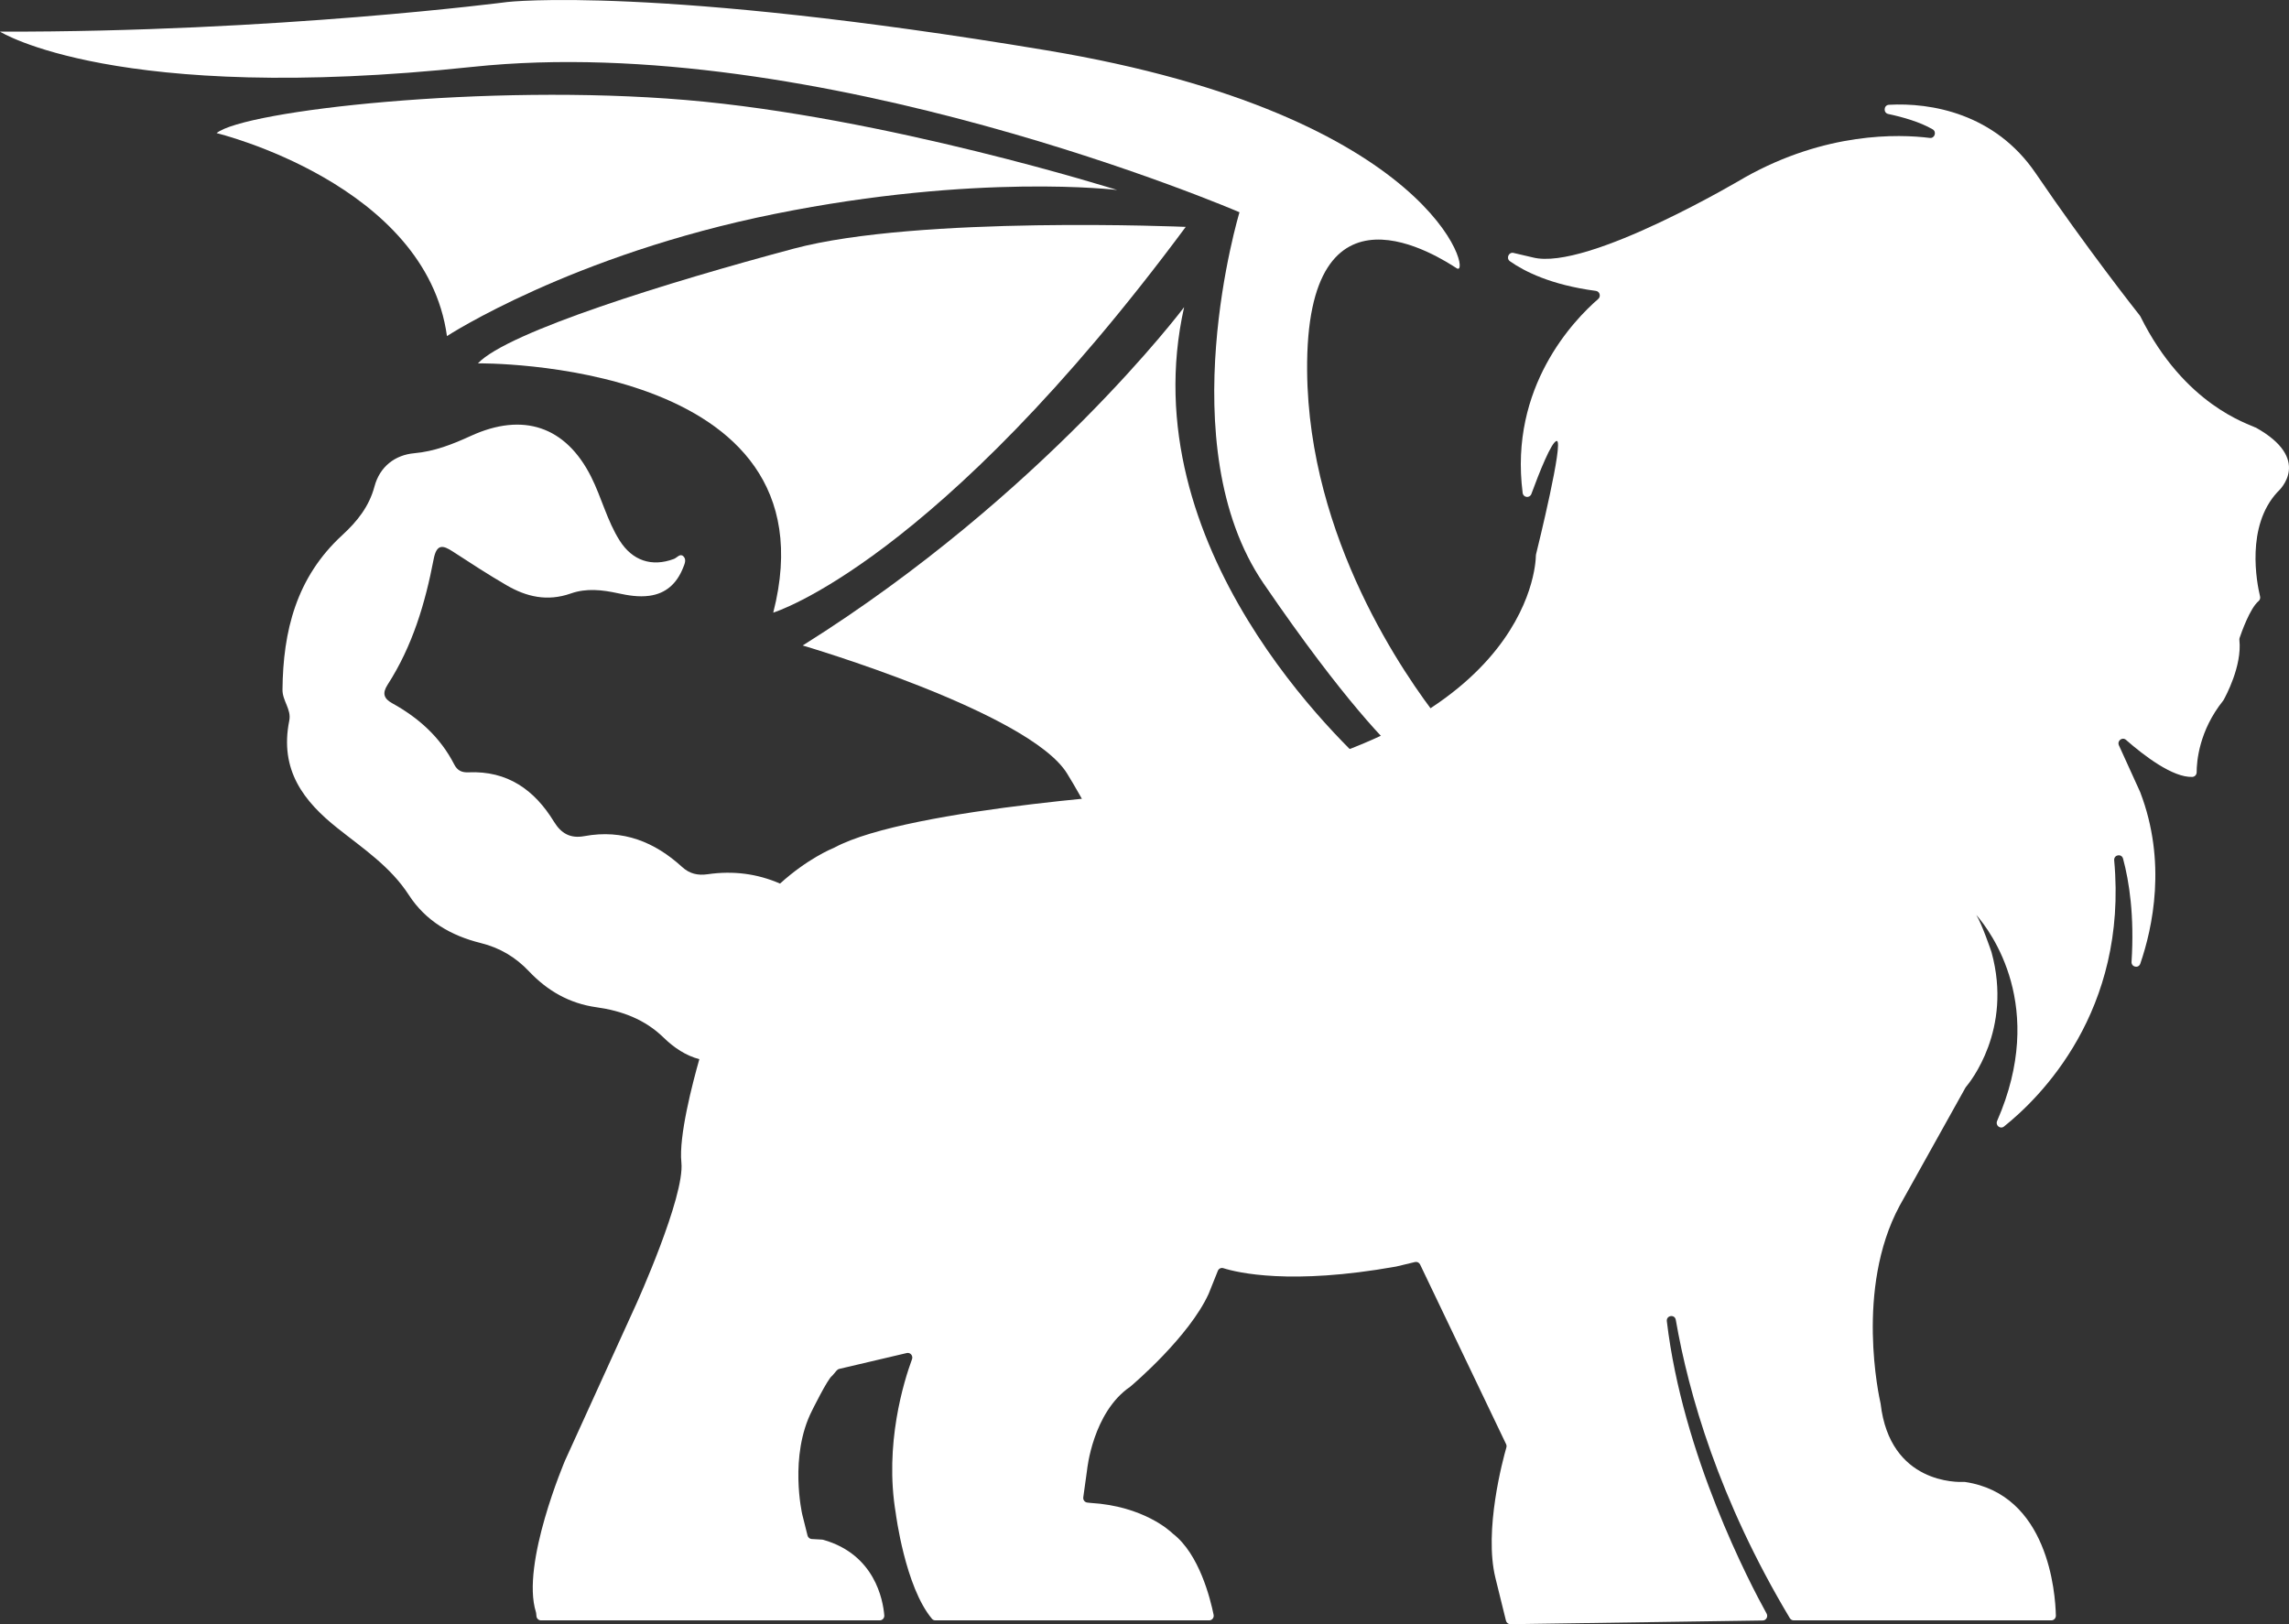
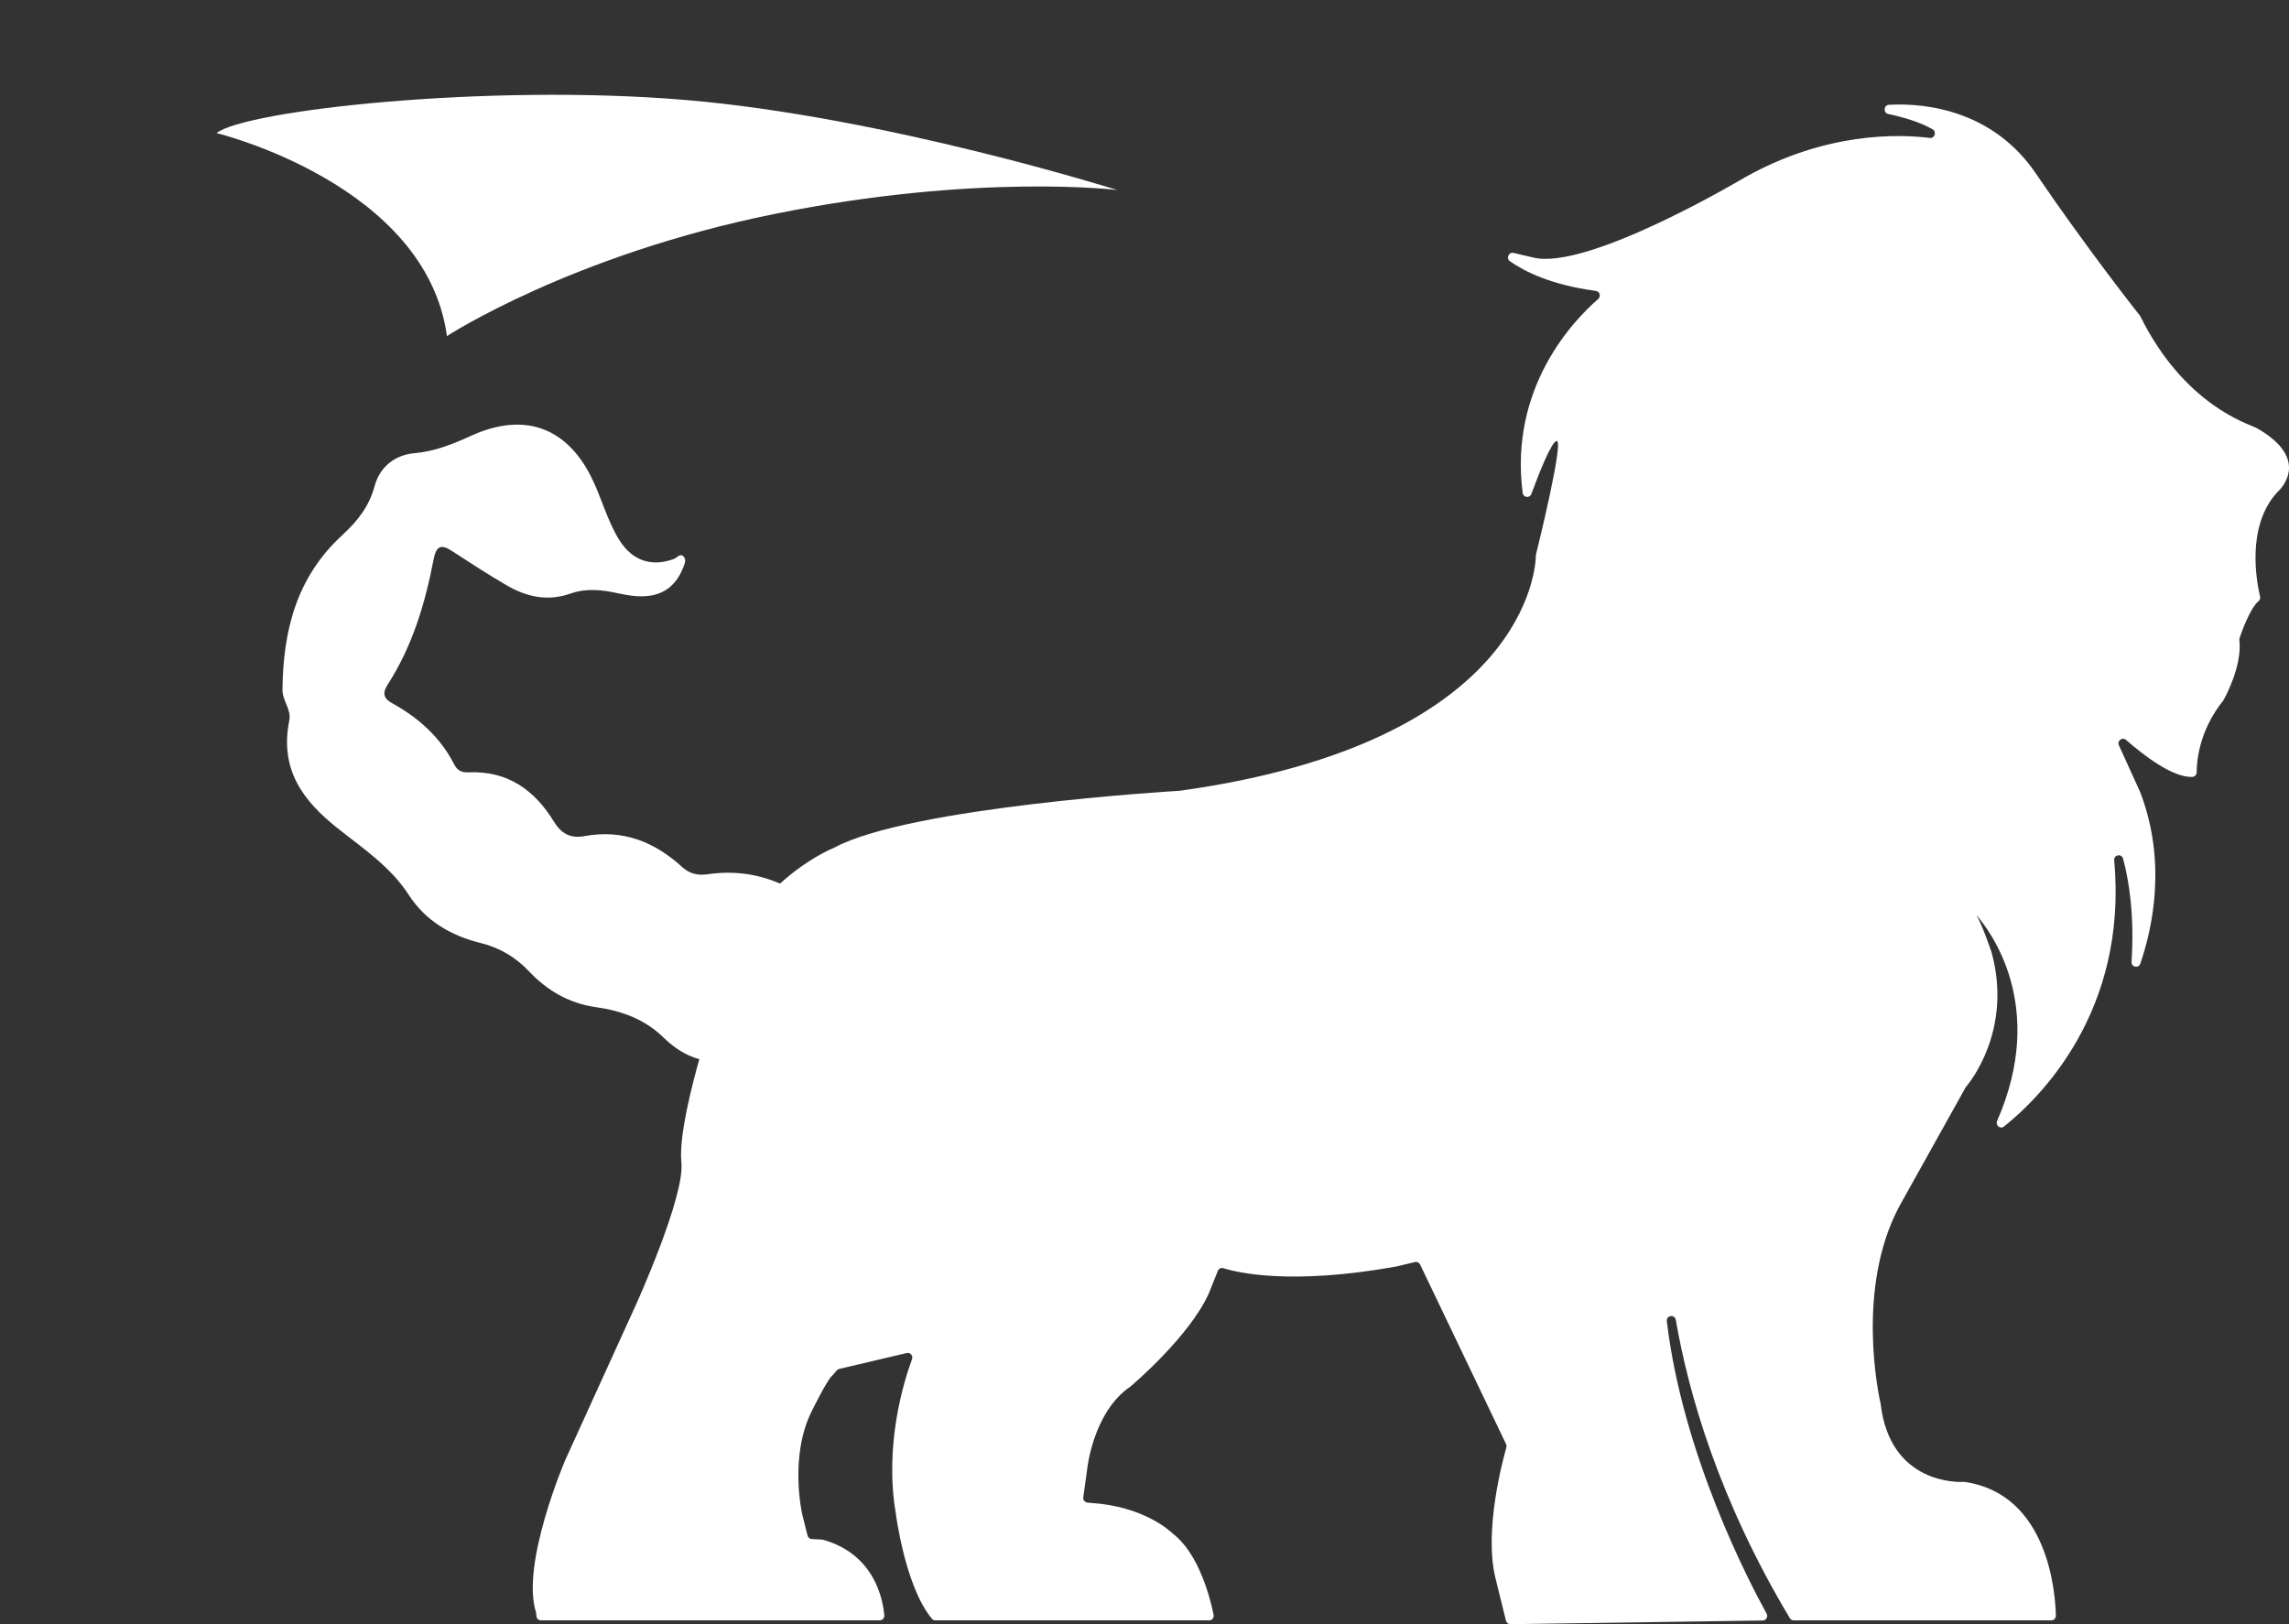
<svg xmlns="http://www.w3.org/2000/svg" xmlns:ns1="http://sodipodi.sourceforge.net/DTD/sodipodi-0.dtd" xmlns:ns2="http://www.inkscape.org/namespaces/inkscape" id="Layer_1" viewBox="0 0 580.092 411.68" version="1.1" ns1:docname="Manticore Wit randloos.svg" width="580.092" height="411.68" ns2:version="1.2.2 (b0a8486541, 2022-12-01)">
  <rect x="0" y="0" width="580.092" height="411.68" fill="#333333" stroke="none" />
  <ns1:namedview id="namedview17" pagecolor="#ffffff" bordercolor="#000000" borderopacity="0.25" ns2:showpageshadow="2" ns2:pageopacity="0.0" ns2:pagecheckerboard="0" ns2:deskcolor="#d1d1d1" showgrid="false" ns2:zoom="1.6945525" ns2:cx="290.34214" ns2:cy="205.95408" ns2:window-width="1920" ns2:window-height="1007" ns2:window-x="0" ns2:window-y="0" ns2:window-maximized="1" ns2:current-layer="Layer_1" />
  <defs id="defs4">
    <style id="style2">.cls-1{fill:#fff;stroke-width:0px;}</style>
  </defs>
-   <path class="cls-1" d="m 300.09,77.84 c -13.64,60.86 40.19,110.95 49.05,118.71 -17.84,15.85 -36.21,31.11 -56.58,43.23 -0.07,-0.08 -0.14,-0.17 -0.21,-0.25 -0.64,-1.31 -1.29,-2.62 -1.95,-3.92 -1.35,-3.08 -11.05,-25.08 -19.98,-39.56 -9.62,-15.59 -67,-32.44 -67,-32.44 61.06,-38.28 96.68,-85.77 96.68,-85.77 z" id="path6" />
-   <path class="cls-1" d="m 128.64,0.5 c 0,0 37.39,-4.29 136.61,12.26 98.8,16.48 107.95,57.78 103.94,55.25 -4.01,-2.53 -38.39,-25.54 -37.93,26.06 0.37,42.48 24.88,77.4 33.53,88.42 -3.3,2.98 -6.61,5.96 -9.92,8.94 -2.71,-2.42 -13.98,-13.29 -34.65,-43.54 -23.97,-35.08 -6.1,-94.09 -6.1,-94.09 0,0 -107.02,-46.12 -194.44,-36.84 C 29.34,26.55 0,8.02 0,8.02 c 70.04,0.15 128.64,-7.52 128.64,-7.52 z" id="path8" />
  <path class="cls-1" d="m 283.13,48.16 c 0,0 -58.94,-18.58 -109.41,-22.82 -50.47,-4.24 -111.82,2.67 -118.83,8.4 0,0 53.08,12.85 58.38,51.45 0,0 31.51,-20.57 83.01,-30.96 51.5,-10.4 86.86,-6.07 86.86,-6.07 z" id="path10" />
-   <path class="cls-1" d="m 300.5,57.51 c 0,0 -67.82,-2.91 -99.37,5.52 -31.55,8.43 -72.51,21.08 -80.01,29.07 0,0 91.35,-1.19 74.84,63.18 0,0 41.23,-12.47 104.54,-97.77 z" id="path12" />
+   <path class="cls-1" d="m 300.5,57.51 z" id="path12" />
  <path class="cls-1" d="m 571.59,108.37 c -1.7,-0.95 -17.93,-5.54 -29.16,-28.17 -0.04,-0.07 -0.08,-0.14 -0.13,-0.2 -1.06,-1.34 -13.61,-17.27 -26.4,-36.08 -10.35,-15.22 -26.62,-17.95 -37.2,-17.36 -1.34,0.08 -1.48,2.05 -0.17,2.33 3.7,0.79 8.06,2.03 11.25,3.89 1.08,0.63 0.52,2.34 -0.72,2.18 -7.92,-0.99 -26.34,-1.52 -46.83,9.98 0,0 -39.98,23.88 -53.78,20.31 l -4.88,-1.14 c -1.23,-0.29 -1.95,1.38 -0.91,2.11 3.64,2.57 10.41,6.01 21.77,7.51 0.99,0.13 1.35,1.4 0.59,2.06 -6.07,5.26 -22.59,22.26 -19.14,49.15 0.16,1.21 1.79,1.4 2.21,0.26 1.91,-5.19 5.15,-13.43 6.44,-13.43 1.81,0 -4.74,26.63 -5.27,28.78 -0.02,0.09 -0.03,0.18 -0.03,0.27 -0.04,2.71 -2.01,47.34 -90.25,59.62 -0.03,0 -0.06,0 -0.09,0 -1.96,0.12 -68.36,4.13 -87.42,14.39 -0.03,0.02 -0.07,0.03 -0.1,0.05 -0.61,0.25 -6.79,2.82 -13.69,9.08 -5.8,-2.52 -11.88,-3.3 -18.33,-2.37 -2.52,0.36 -4.58,-0.1 -6.5,-1.85 -6.88,-6.28 -14.92,-9.62 -24.74,-7.81 -3.57,0.66 -5.89,-0.66 -7.72,-3.65 -4.91,-8.02 -11.73,-12.97 -21.72,-12.52 -1.61,0.07 -2.76,-0.43 -3.56,-2 -3.54,-6.93 -9.07,-11.84 -15.7,-15.5 -2.14,-1.18 -2.6,-2.51 -1.19,-4.7 6.33,-9.82 9.54,-20.68 11.68,-31.84 0.75,-3.93 2.37,-3.54 4.81,-1.95 4.52,2.94 9.04,5.89 13.71,8.6 4.95,2.87 10.24,4.17 16.23,2.06 4,-1.41 8.03,-0.91 11.96,-0.06 2.6,0.56 5.22,1.01 7.96,0.64 4.18,-0.57 6.92,-3.07 8.51,-7.02 0.4,-0.98 0.98,-2.19 0.08,-3.01 -0.84,-0.77 -1.58,0.39 -2.37,0.69 -5.66,2.12 -10.54,0.41 -13.74,-4.63 -3.19,-5.02 -4.6,-10.95 -7.27,-16.24 -6.41,-12.7 -17.21,-16.4 -30.51,-10.29 -4.63,2.12 -9.2,3.92 -14.3,4.37 -4.78,0.43 -8.71,3.32 -10.07,8.43 -1.36,5.1 -4.41,8.88 -8.15,12.32 -11.71,10.75 -15.02,24.4 -15.16,39.18 -0.03,2.84 2.29,4.98 1.72,7.83 -2.54,12.59 3.73,20.52 12.22,27.27 6.48,5.16 13.41,9.73 18.09,16.96 4.25,6.56 10.68,10.3 18.18,12.15 4.86,1.2 8.87,3.59 12.28,7.2 4.63,4.89 10.19,8.13 17.1,9.09 6.39,0.89 12.25,3.07 16.94,7.64 2.74,2.67 5.72,4.62 9.11,5.52 -1.72,6.05 -5.25,19.57 -4.55,26.17 0.91,8.66 -11.46,35.95 -11.46,35.95 l -18,39.55 c 0,0 -11.26,26.3 -7.4,38.48 0.02,0.08 0.04,0.15 0.05,0.23 l 0.08,0.8 c 0.06,0.6 0.55,1.06 1.14,1.06 h 85.87 c 0.67,0 1.2,-0.59 1.14,-1.27 -0.32,-3.87 -2.39,-15.48 -15.51,-19.16 -0.08,-0.02 -0.16,-0.04 -0.25,-0.04 l -2.64,-0.15 c -0.5,-0.03 -0.92,-0.39 -1.05,-0.88 l -1.35,-5.4 c 0,0 -3.4,-14.74 2.5,-26.29 0,0 3.91,-7.93 5.03,-8.75 0.07,-0.05 0.13,-0.12 0.19,-0.19 l 1.03,-1.22 c 0.16,-0.19 0.37,-0.32 0.61,-0.38 l 17.14,-4.03 c 0.89,-0.21 1.65,0.69 1.33,1.56 -2.05,5.56 -7.06,21.59 -4.12,39.05 0,0 2.36,18.66 9.18,26.76 0.21,0.25 0.53,0.39 0.86,0.39 h 69.39 c 0.73,0 1.27,-0.68 1.12,-1.41 -0.81,-4 -3.64,-15.43 -10.3,-20.54 -0.03,-0.02 -0.06,-0.05 -0.09,-0.08 -0.57,-0.56 -7.36,-6.94 -20.79,-7.74 l -0.83,-0.09 c -0.65,-0.07 -1.11,-0.67 -1.02,-1.33 l 0.97,-6.99 c 0,0 1.41,-14.51 10.89,-21.02 0.03,-0.02 0.05,-0.04 0.08,-0.06 0.83,-0.7 14.87,-12.66 19.83,-23.51 l 2.33,-5.82 c 0.22,-0.56 0.83,-0.86 1.39,-0.68 3.57,1.13 17.08,4.36 43.72,-0.4 0.02,0 0.05,0 0.07,-0.01 l 4.79,-1.15 c 0.52,-0.12 1.05,0.14 1.29,0.63 l 21.79,45.53 c 0.13,0.26 0.15,0.57 0.07,0.85 -0.86,3.01 -5.74,20.99 -2.77,33.07 l 2.67,10.83 c 0.13,0.53 0.6,0.89 1.13,0.89 l 63.94,-0.94 c 0.87,-0.01 1.41,-0.98 0.98,-1.75 -4.27,-7.71 -21.28,-40.18 -25.28,-74.1 -0.18,-1.51 2.01,-1.84 2.27,-0.34 3.23,18.62 10.89,45.52 28.9,75.6 0.21,0.35 0.58,0.56 0.98,0.56 h 65.29 c 0.64,0 1.16,-0.54 1.15,-1.2 -0.13,-5.8 -1.94,-30.76 -23.03,-33.88 -0.08,-0.01 -0.15,-0.02 -0.23,-0.01 -1.53,0.08 -18.78,0.57 -21.15,-19.81 0,-0.04 -0.01,-0.08 -0.02,-0.12 -0.33,-1.42 -6.49,-29 4.81,-50.03 l 16.7,-29.96 c 0.04,-0.07 0.08,-0.13 0.13,-0.19 0.99,-1.16 11.86,-14.49 6.5,-34.09 0,-0.03 -0.02,-0.05 -0.02,-0.08 -0.19,-0.56 -2.38,-7.02 -3.86,-9.44 3.71,4.25 17.95,23.28 5.28,52.23 -0.49,1.12 0.81,2.16 1.75,1.4 9.07,-7.24 31.42,-29.19 27.92,-67.46 -0.13,-1.43 1.87,-1.81 2.25,-0.42 1.56,5.78 2.89,14.4 2.15,26.13 -0.09,1.36 1.78,1.76 2.22,0.47 3.12,-9.09 6.74,-25.79 -0.01,-43.42 0,-0.03 -0.02,-0.05 -0.03,-0.08 l -5.38,-11.83 c -0.52,-1.15 0.85,-2.21 1.79,-1.39 4.56,4 11.87,9.59 16.81,9.39 0.61,-0.03 1.1,-0.54 1.1,-1.17 0,-2.72 0.59,-10.51 6.71,-18.15 0.04,-0.05 0.07,-0.1 0.1,-0.15 0.49,-0.87 4.73,-8.61 4.02,-15.24 -0.02,-0.17 0,-0.35 0.05,-0.51 0.45,-1.32 2.62,-7.51 4.79,-9.32 0.35,-0.29 0.51,-0.75 0.4,-1.2 -0.85,-3.53 -3.61,-17.79 4.38,-26.43 0.03,-0.03 0.05,-0.05 0.08,-0.08 0.64,-0.58 8.79,-8.34 -5.62,-16.34 z" id="path14" />
</svg>